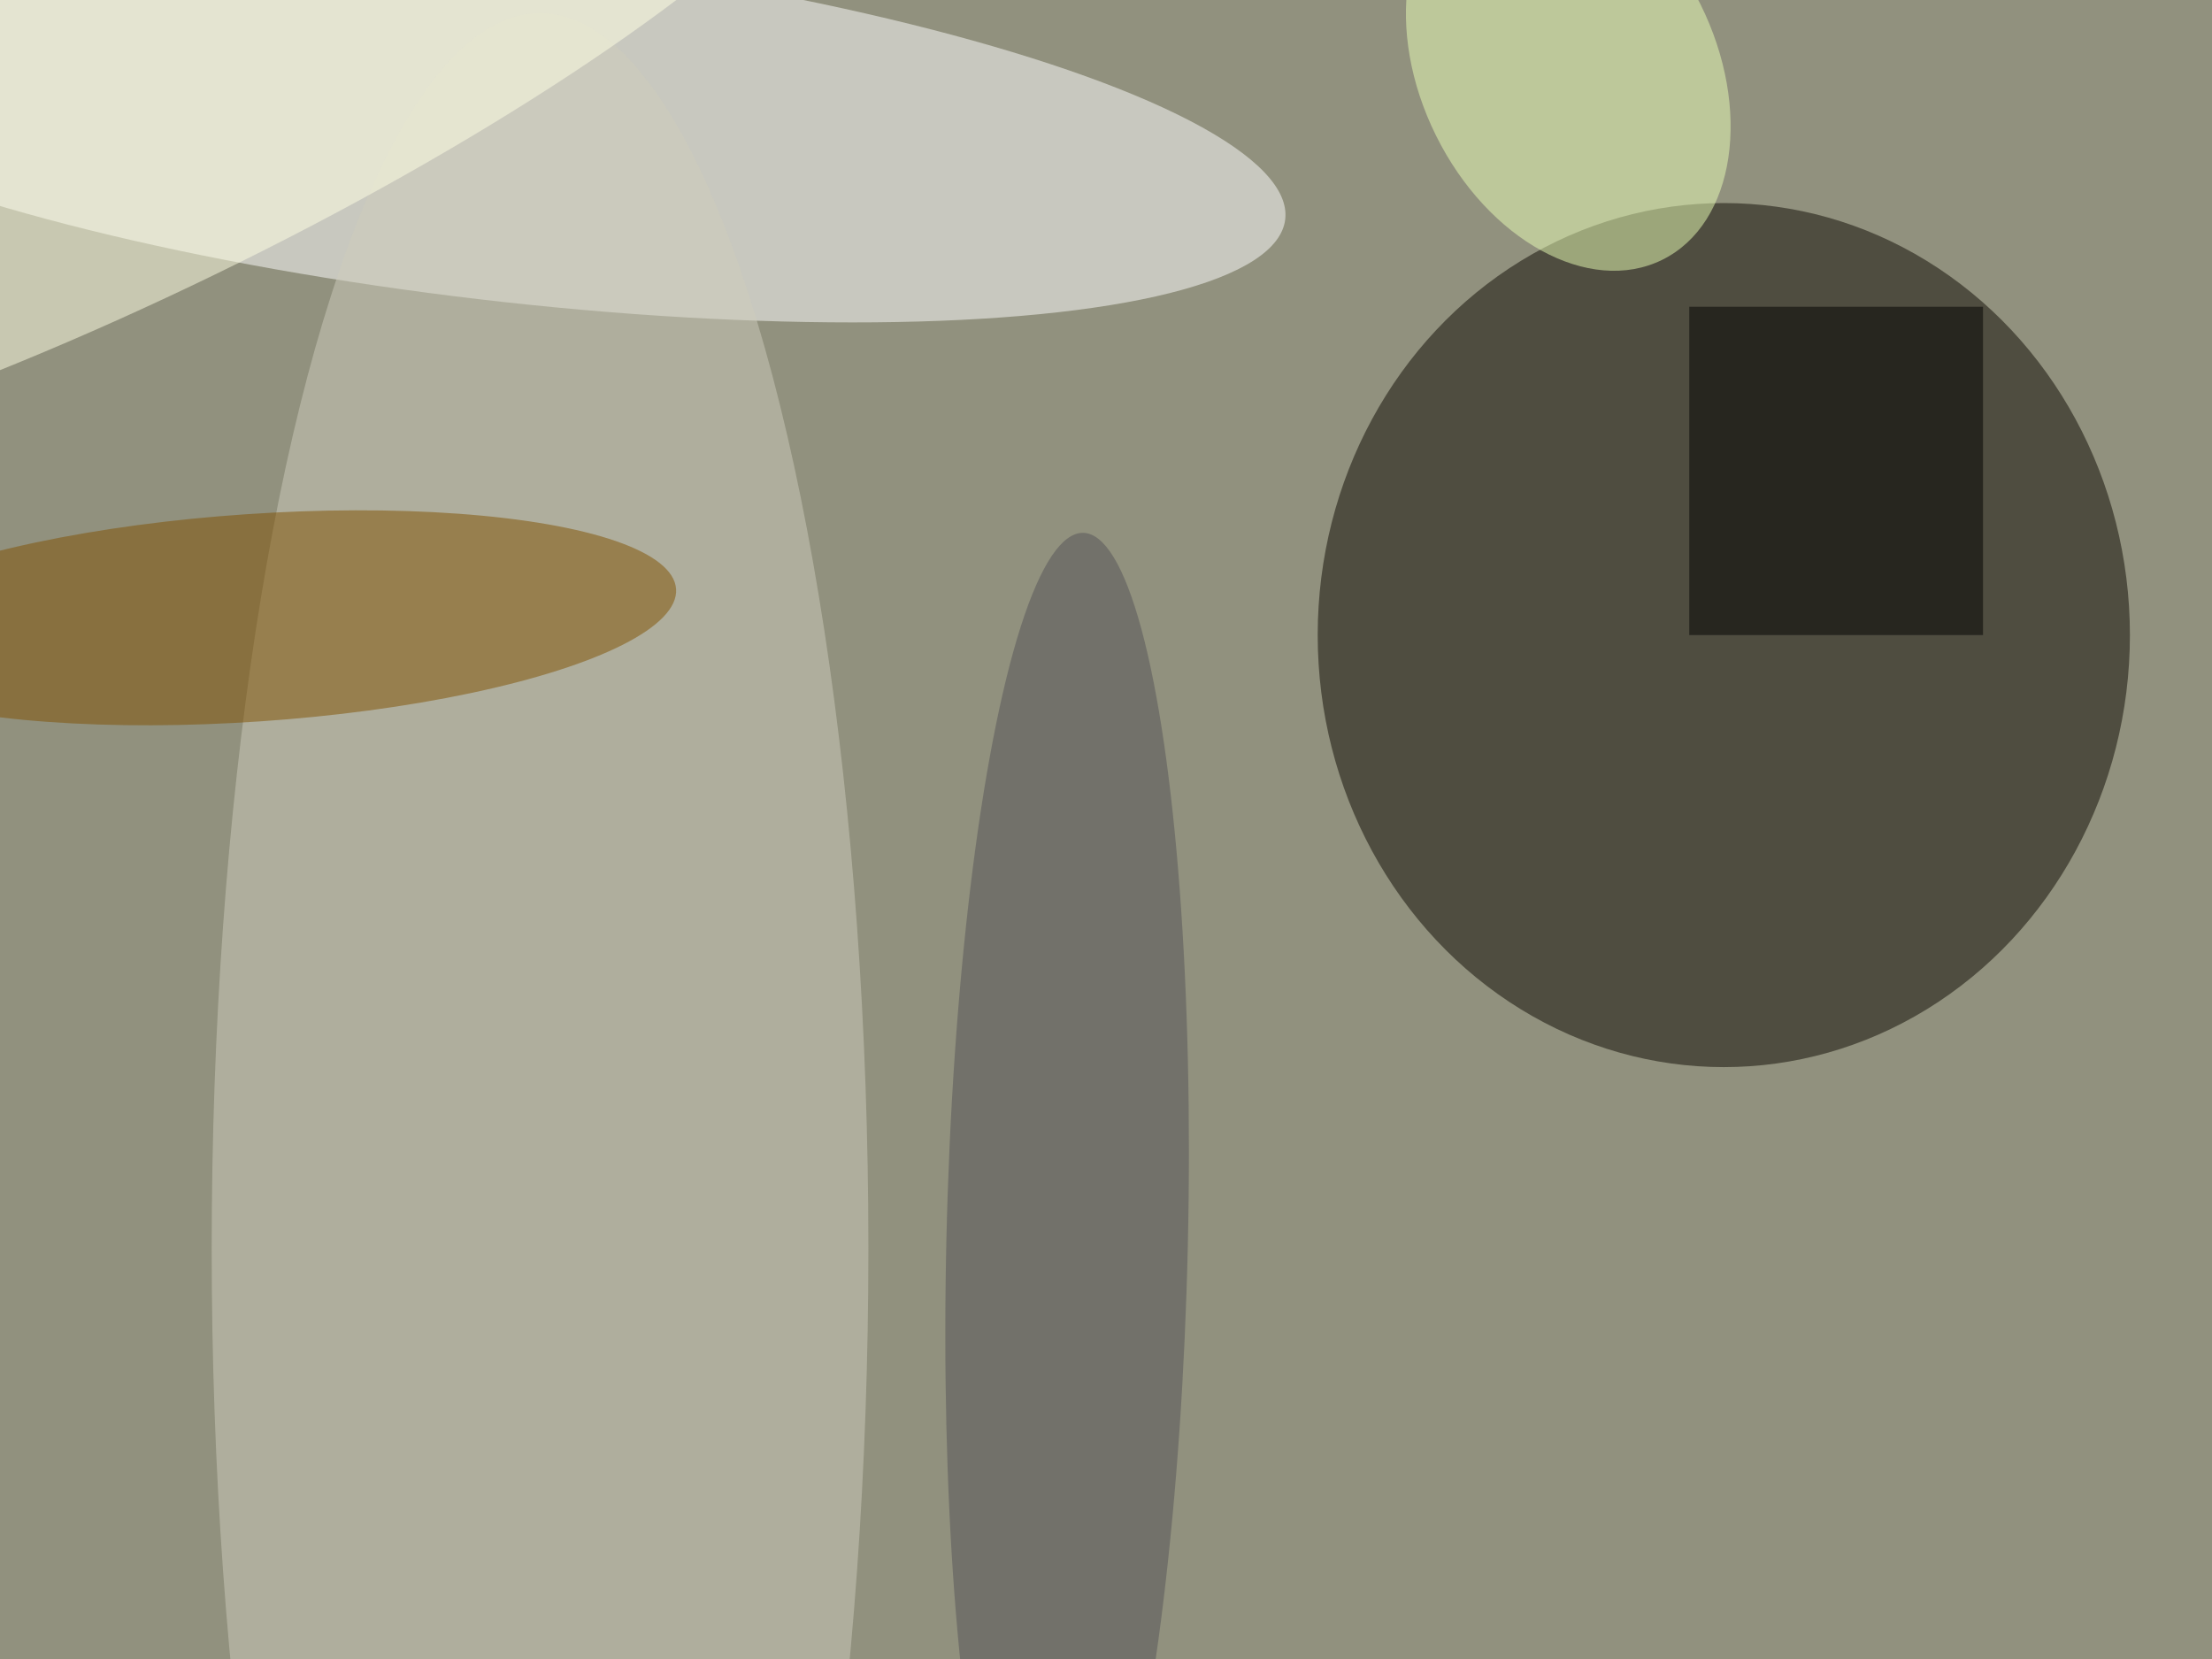
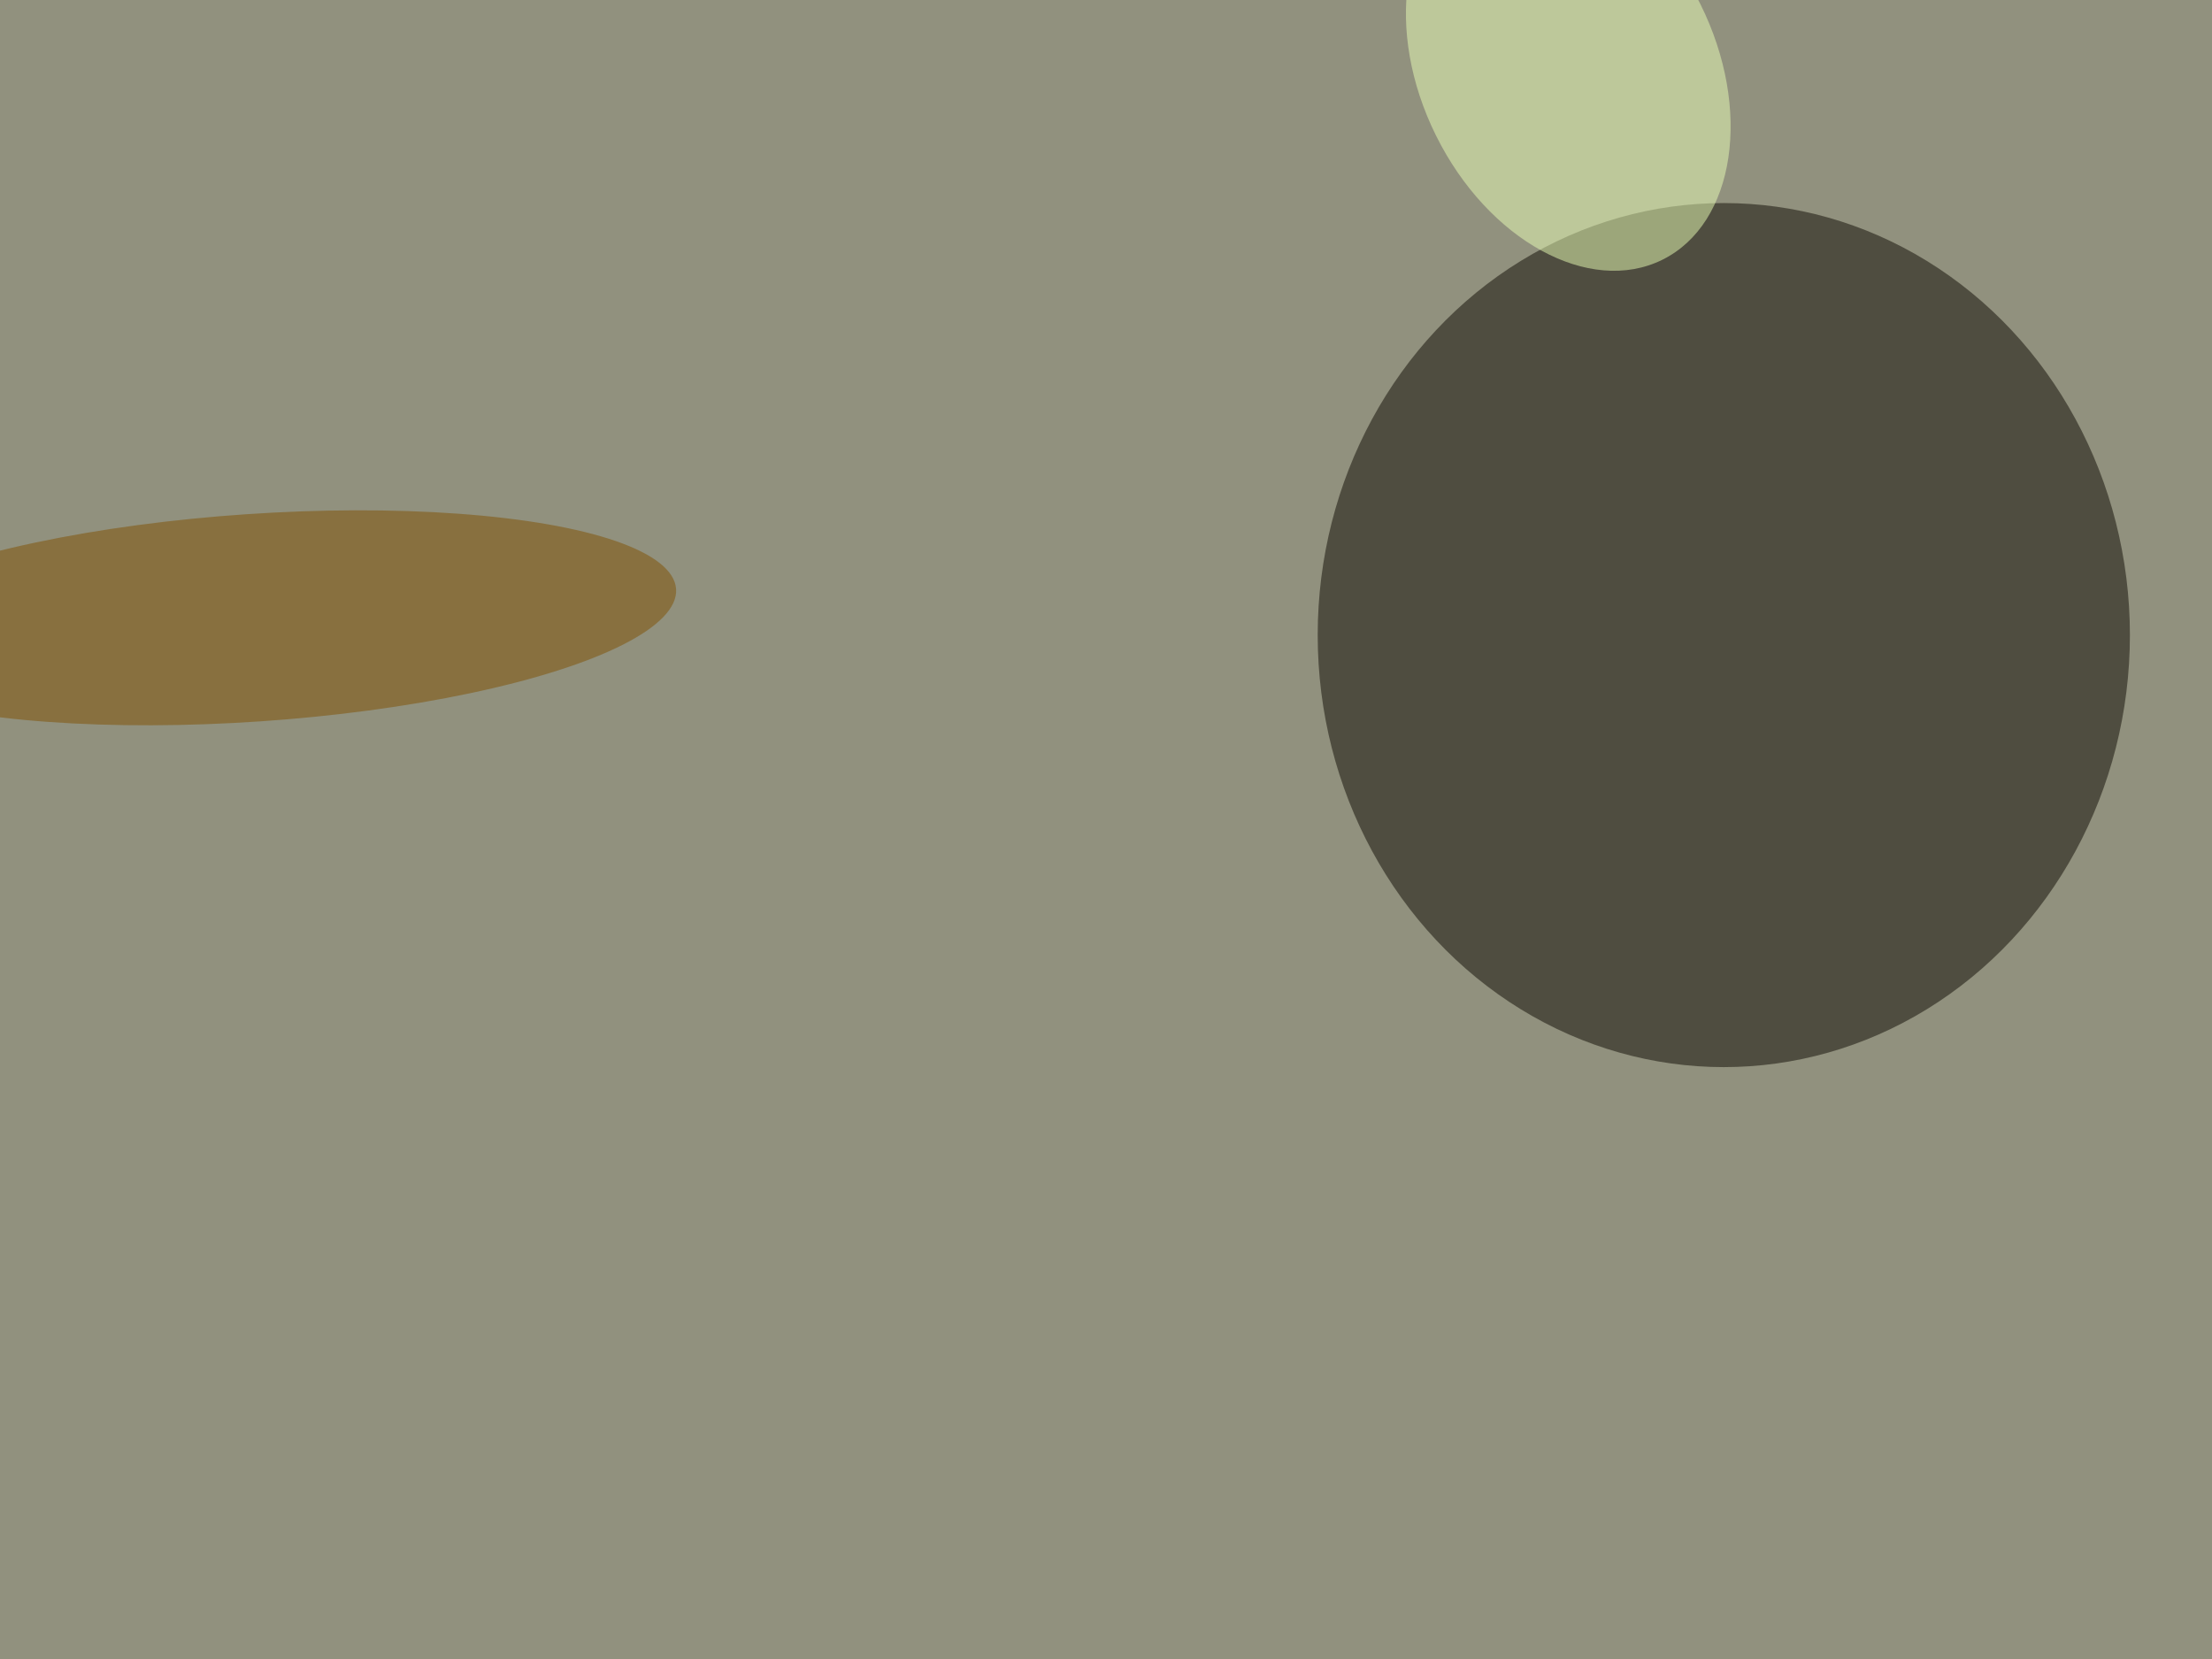
<svg xmlns="http://www.w3.org/2000/svg" viewBox="0 0 1024 768">
  <filter id="b">
    <feGaussianBlur stdDeviation="12" />
  </filter>
  <path fill="#91917e" d="M0 0h1024v768H0z" />
  <g filter="url(#b)" transform="matrix(4 0 0 4 2 2)" fill-opacity=".5">
    <ellipse fill="#0f0a03" cx="199" cy="73" rx="47" ry="50" />
-     <ellipse fill="#fff" rx="1" ry="1" transform="matrix(2.341 -19.932 90.943 10.683 57.3 14.2)" />
-     <ellipse fill="#cfcdbd" cx="62" cy="144" rx="38" ry="143" />
    <ellipse fill="#805000" rx="1" ry="1" transform="matrix(48.946 -3.331 .816 11.986 28.8 71)" />
-     <ellipse fill="#ffffe4" rx="1" ry="1" transform="matrix(-9.361 -19.277 84.94 -41.245 15 12)" />
    <ellipse fill="#ebffb7" rx="1" ry="1" transform="matrix(15.303 -7.597 10.899 21.956 181 7.6)" />
-     <ellipse fill="#555256" rx="1" ry="1" transform="matrix(13.972 .318 -1.871 82.132 123 143.3)" />
-     <path d="M195 35h34v38h-34z" />
  </g>
</svg>